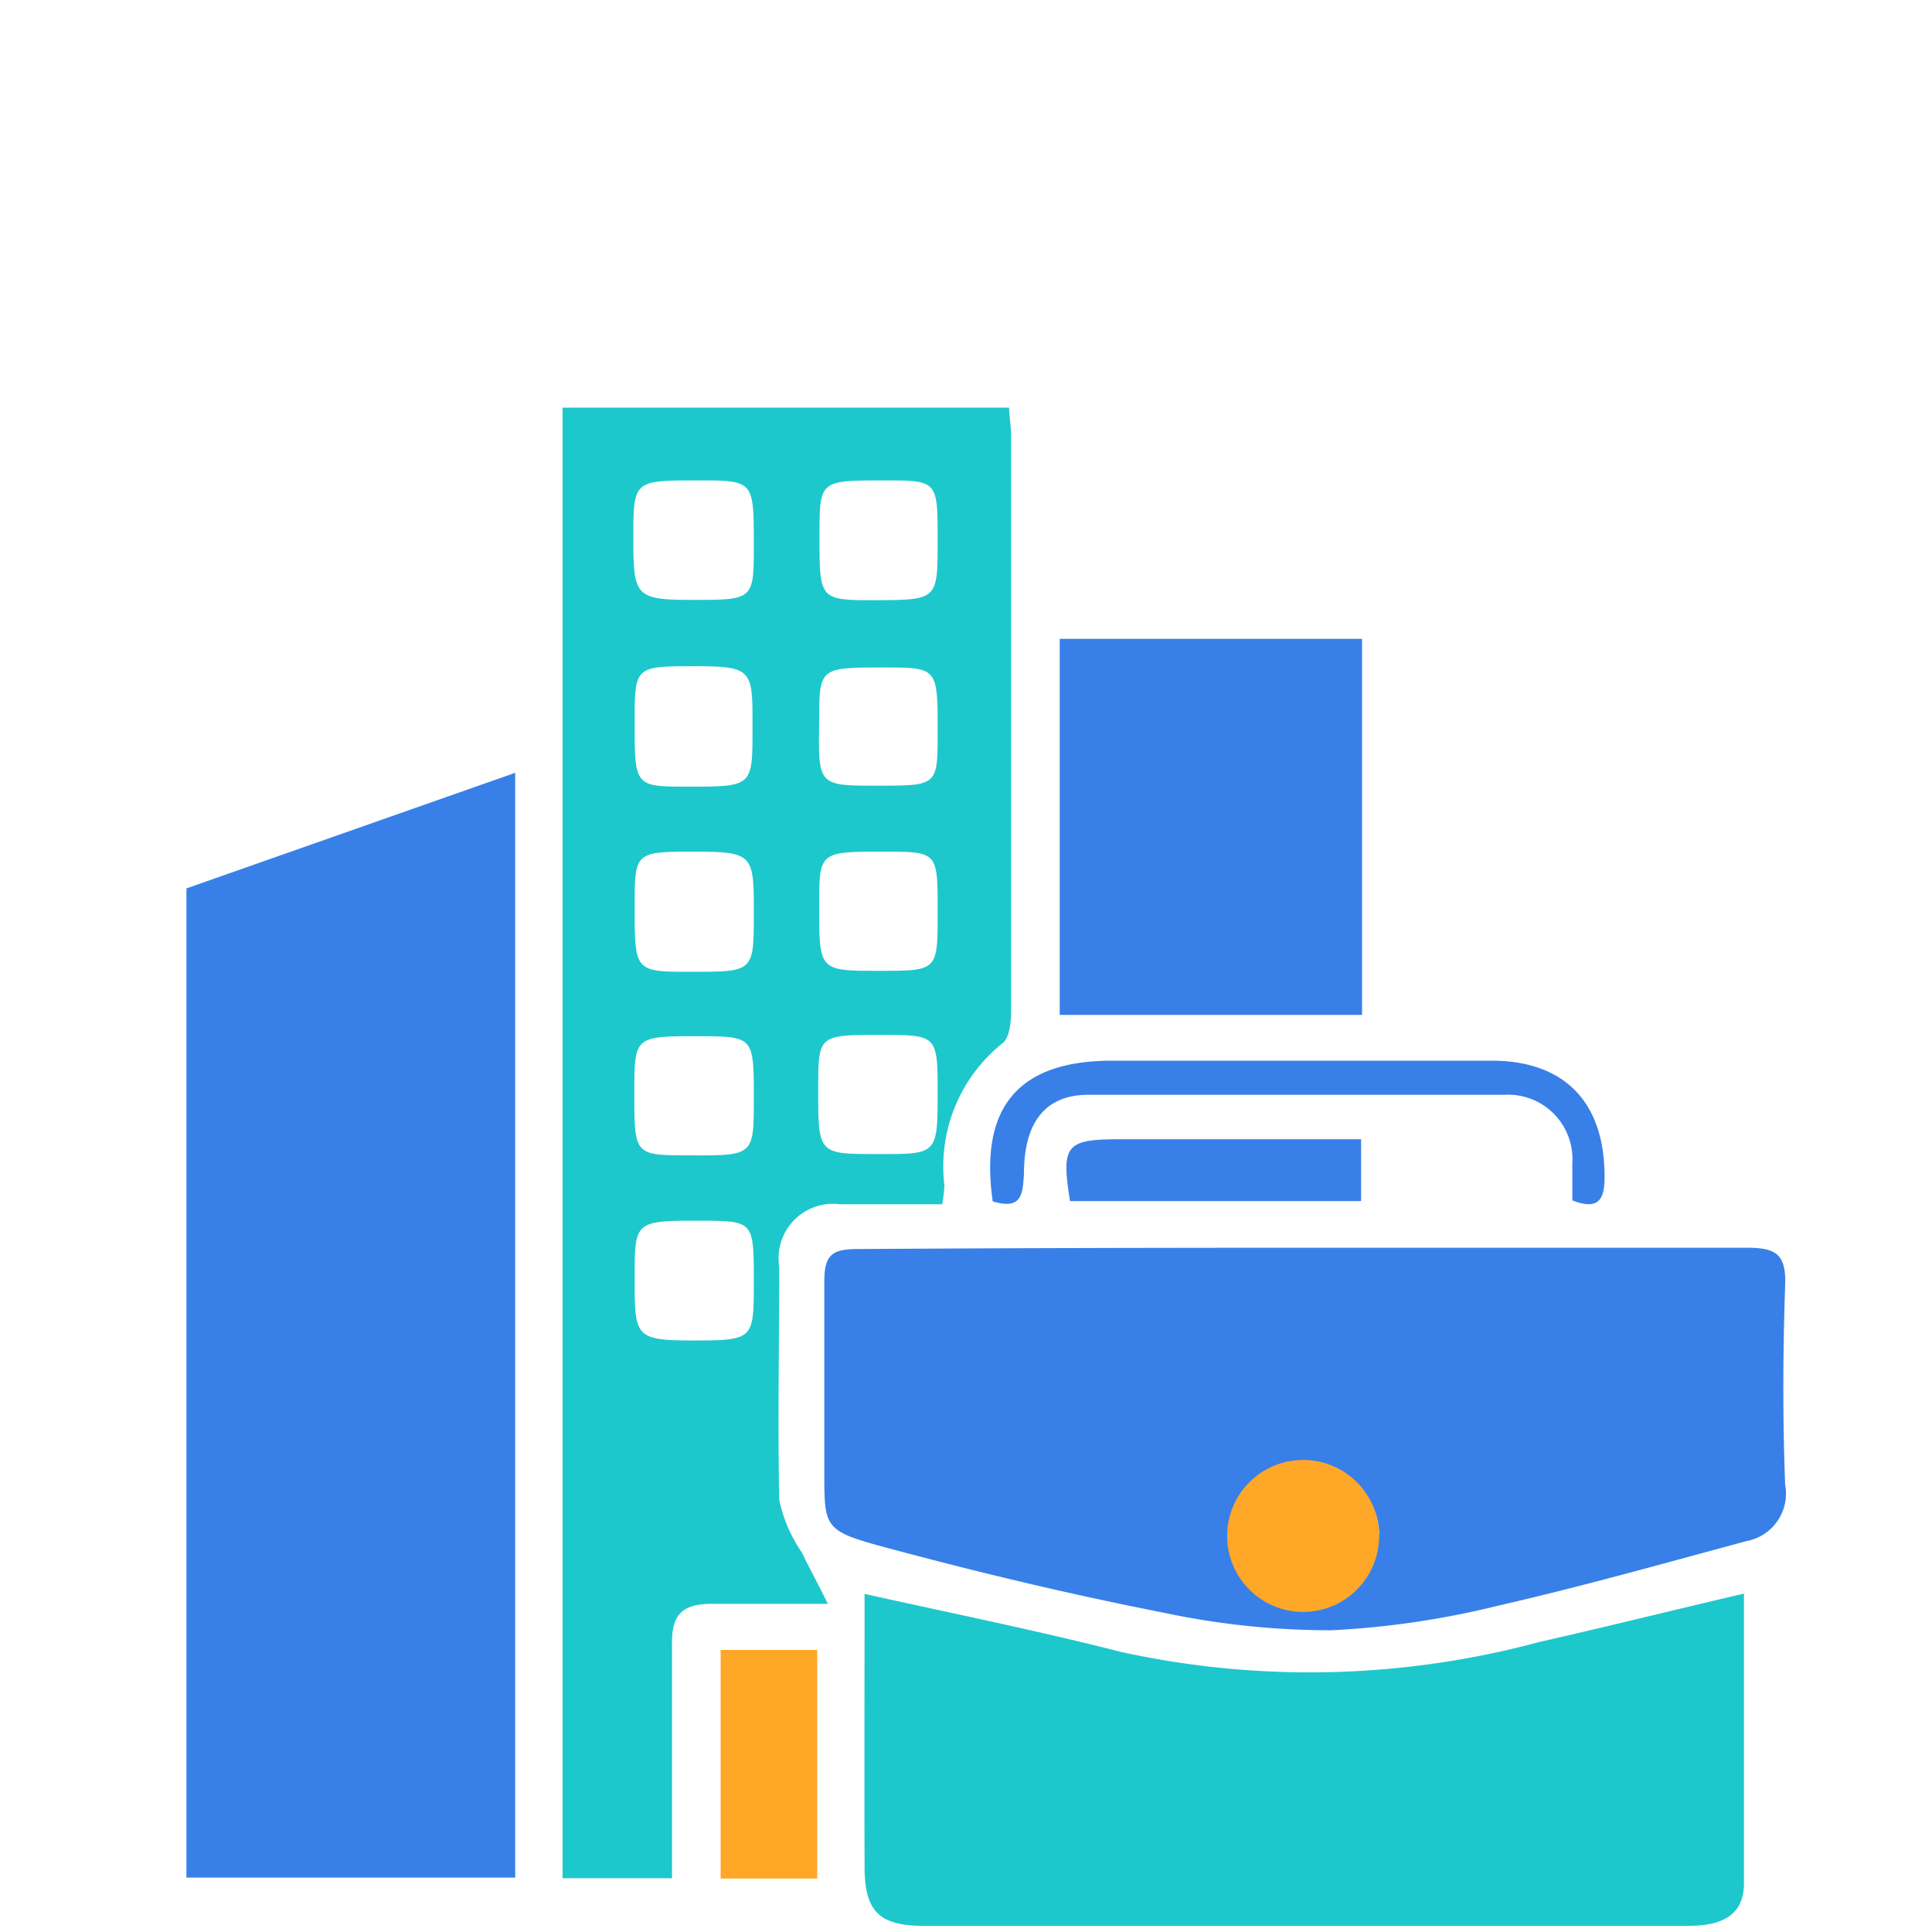
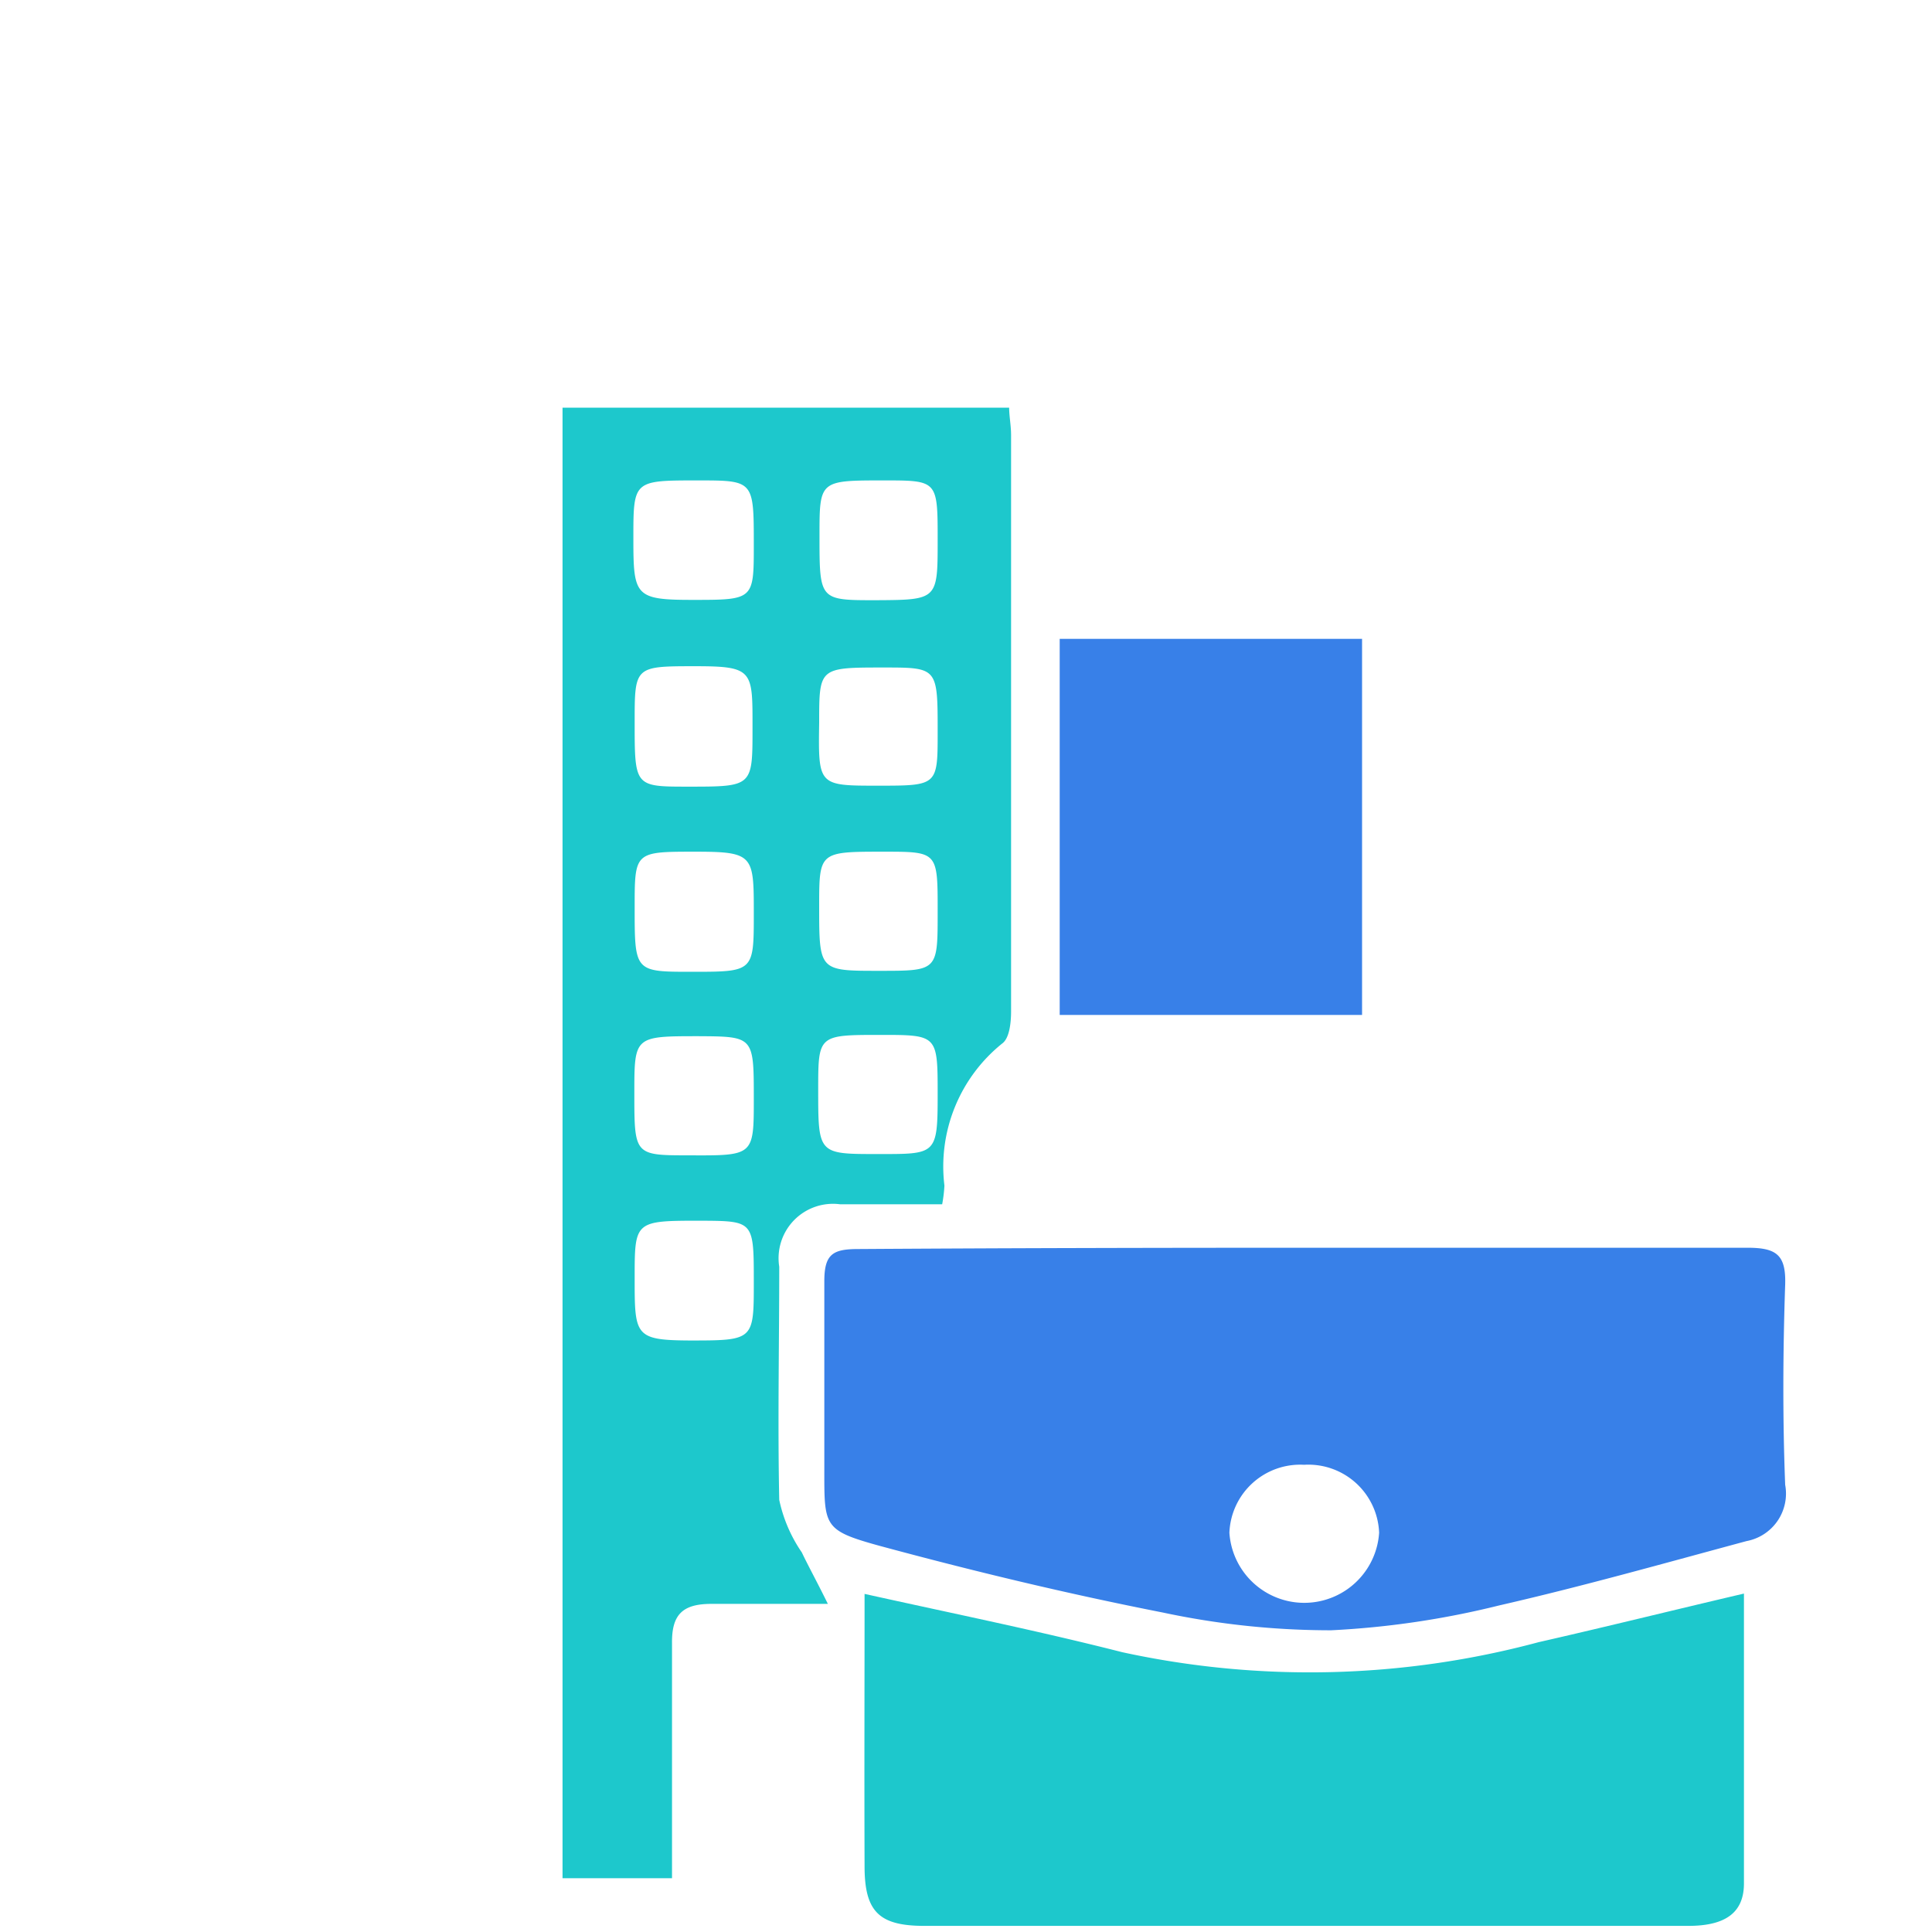
<svg xmlns="http://www.w3.org/2000/svg" id="Layer_1" data-name="Layer 1" viewBox="0 0 60 60">
  <defs>
    <style>.cls-1{fill:#3880e8;}.cls-2{fill:#1dc8cc;}.cls-3{fill:#ffa727;}</style>
  </defs>
-   <path class="cls-1" d="M5.79,27.59,16,24V58.31H5.79Z" />
  <path class="cls-2" d="M29.26,37.4c-1.11,0-2.14,0-3.17,0a1.69,1.69,0,0,0-1.89,1.94c0,2.41-.05,4.83,0,7.24a4.53,4.53,0,0,0,.7,1.63c.21.44.45.87.81,1.6-1.45,0-2.54,0-3.62,0-.9,0-1.23.34-1.22,1.22,0,2.41,0,4.82,0,7.3h-3.4V12.66H31.34c0,.26.06.56.06.85,0,6,0,11.94,0,17.9,0,.35-.05.84-.28,1a4.9,4.9,0,0,0-1.79,4.41A4.44,4.44,0,0,1,29.26,37.4Zm-.14-9.12c0-1.83,0-1.83-1.68-1.83-2,0-2,0-2,1.7,0,2,0,2,1.85,2S29.12,30.16,29.12,28.28Zm0-11.5c0-1.86,0-1.86-1.67-1.86-2,0-2,0-2,1.72,0,2,0,2,1.74,2C29.12,18.63,29.12,18.63,29.12,16.78ZM27.26,24.4c1.86,0,1.86,0,1.86-1.67,0-2,0-2-1.68-2-2,0-2,0-2,1.71C25.41,24.4,25.41,24.4,27.26,24.4ZM21.6,20.69c-1.89,0-1.89,0-1.89,1.74,0,2,0,2,1.66,2,2,0,2,0,2-1.8S23.41,20.69,21.6,20.69ZM29.12,34c0-1.86,0-1.86-1.77-1.86-1.94,0-1.94,0-1.94,1.7,0,2,0,2,1.83,2S29.12,35.88,29.12,34ZM21.5,18.63c1.91,0,1.91,0,1.91-1.71,0-2,0-2-1.74-2-2,0-2,0-2,1.79S19.71,18.63,21.5,18.63Zm.09,7.82c-1.88,0-1.88,0-1.88,1.73,0,2,0,2,1.77,2,1.93,0,1.93,0,1.93-1.81S23.41,26.45,21.59,26.45Zm1.82,13.37c0-1.9,0-1.9-1.63-1.91-2.07,0-2.07,0-2.07,1.78s0,1.93,1.69,1.94C23.41,41.63,23.41,41.63,23.41,39.82Zm0-5.7c0-1.93,0-1.93-1.71-1.94-2,0-2,0-2,1.77,0,1.93,0,1.93,1.71,1.93C23.41,35.89,23.41,35.89,23.41,34.12Z" />
  <path class="cls-1" d="M40.61,38.75c4.56,0,9.11,0,13.66,0,.9,0,1.2.22,1.17,1.15-.07,2.07-.08,4.14,0,6.21a1.5,1.5,0,0,1-1.2,1.75c-2.56.69-5.11,1.41-7.69,2a27.08,27.08,0,0,1-5.21.77,25,25,0,0,1-5.22-.55c-3-.59-5.91-1.29-8.83-2.08-1.73-.48-1.69-.6-1.69-2.41s0-3.87,0-5.8c0-.85.27-1,1.06-1C31.3,38.76,36,38.75,40.61,38.75Zm-.11,6.74a2.2,2.2,0,0,0-2.32,2.11,2.33,2.33,0,0,0,4.65,0A2.2,2.2,0,0,0,40.5,45.49Z" />
  <path class="cls-2" d="M26.85,49.5c2.75.61,5.41,1.15,8,1.81A27.4,27.4,0,0,0,47.78,51c2.11-.48,4.2-1,6.38-1.51,0,3,0,6,0,9,0,.93-.6,1.32-1.73,1.32H28.71c-1.41,0-1.86-.44-1.86-1.85C26.84,55.16,26.85,52.33,26.85,49.5Z" />
  <path class="cls-1" d="M42.3,31.52H32.91V19.84H42.3Z" />
-   <path class="cls-1" d="M30.83,37.31c-.42-2.94.81-4.37,3.71-4.37H46.32c2.3,0,3.53,1.33,3.51,3.64,0,.71-.22,1-1,.7,0-.36,0-.76,0-1.15A2,2,0,0,0,46.72,34c-4.31,0-8.61,0-12.92,0-1.35,0-2,.87-2,2.45C31.76,37.06,31.75,37.59,30.83,37.31Z" />
-   <path class="cls-3" d="M25.38,58.34h-3v-7.1h3Z" />
-   <path class="cls-1" d="M33.23,37.3c-.28-1.74-.13-1.92,1.54-1.92h7.5V37.3Z" />
-   <circle class="cls-3" cx="40.47" cy="47.7" r="2.36" />
</svg>